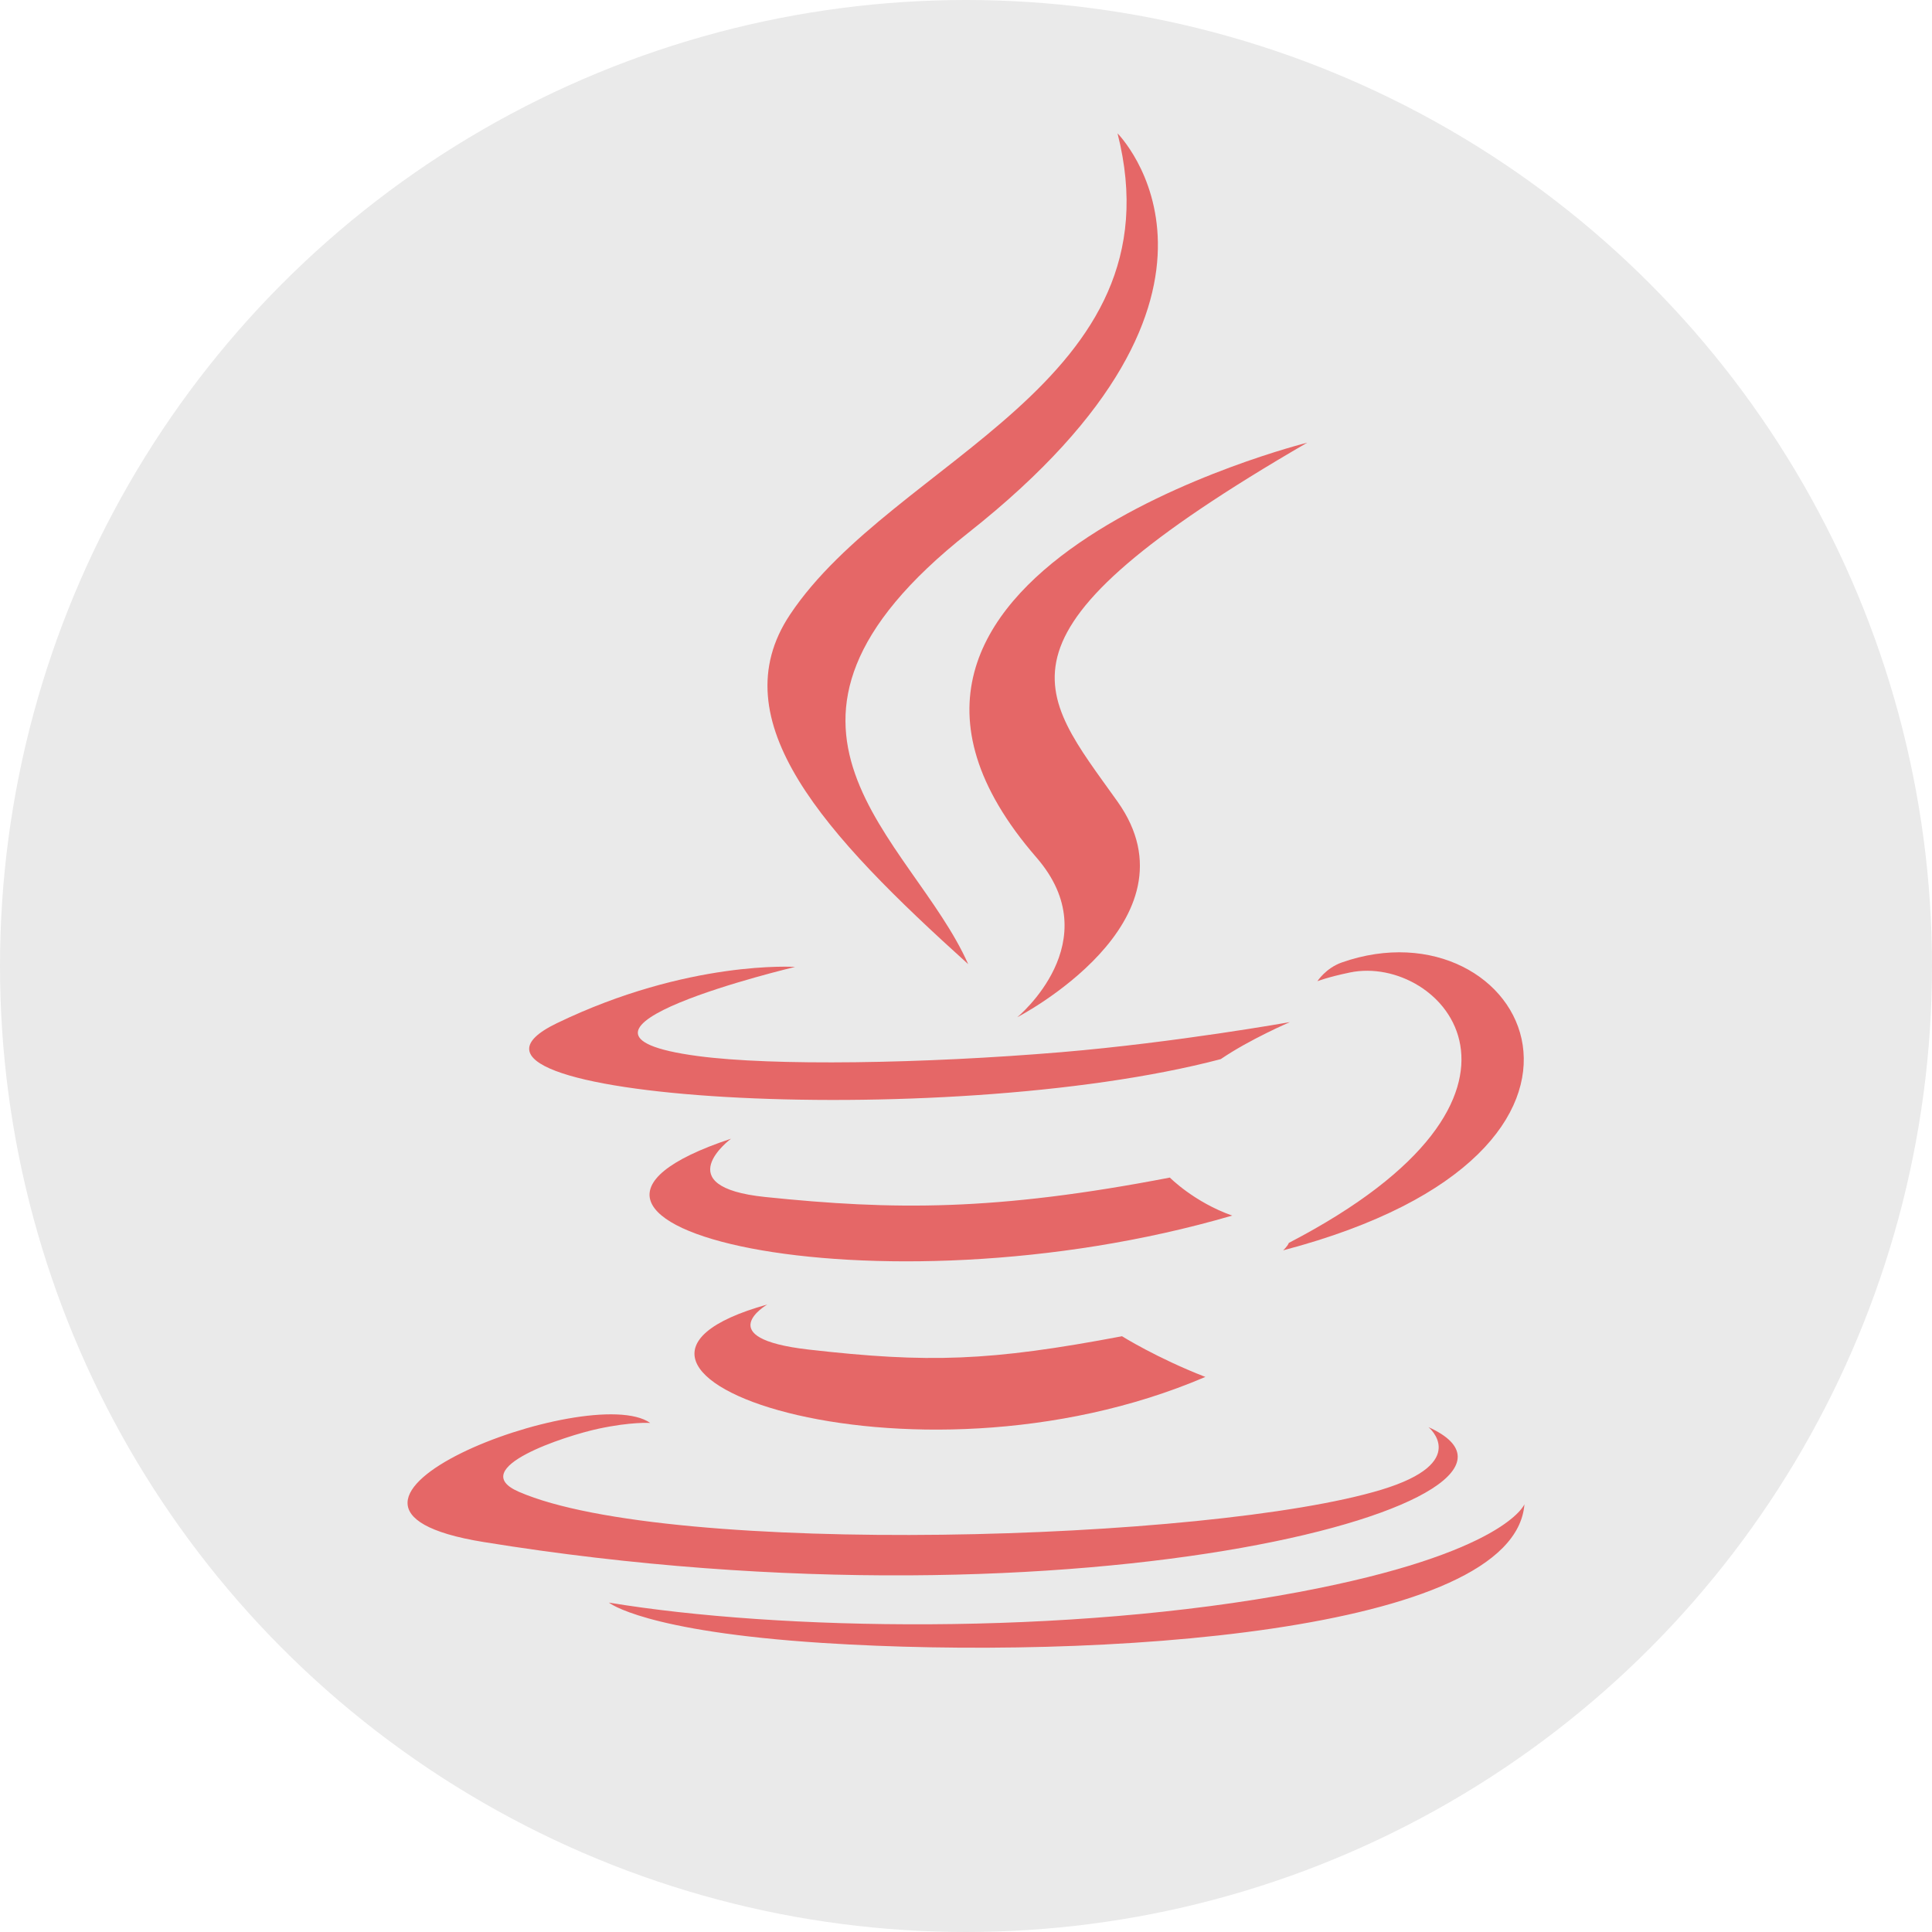
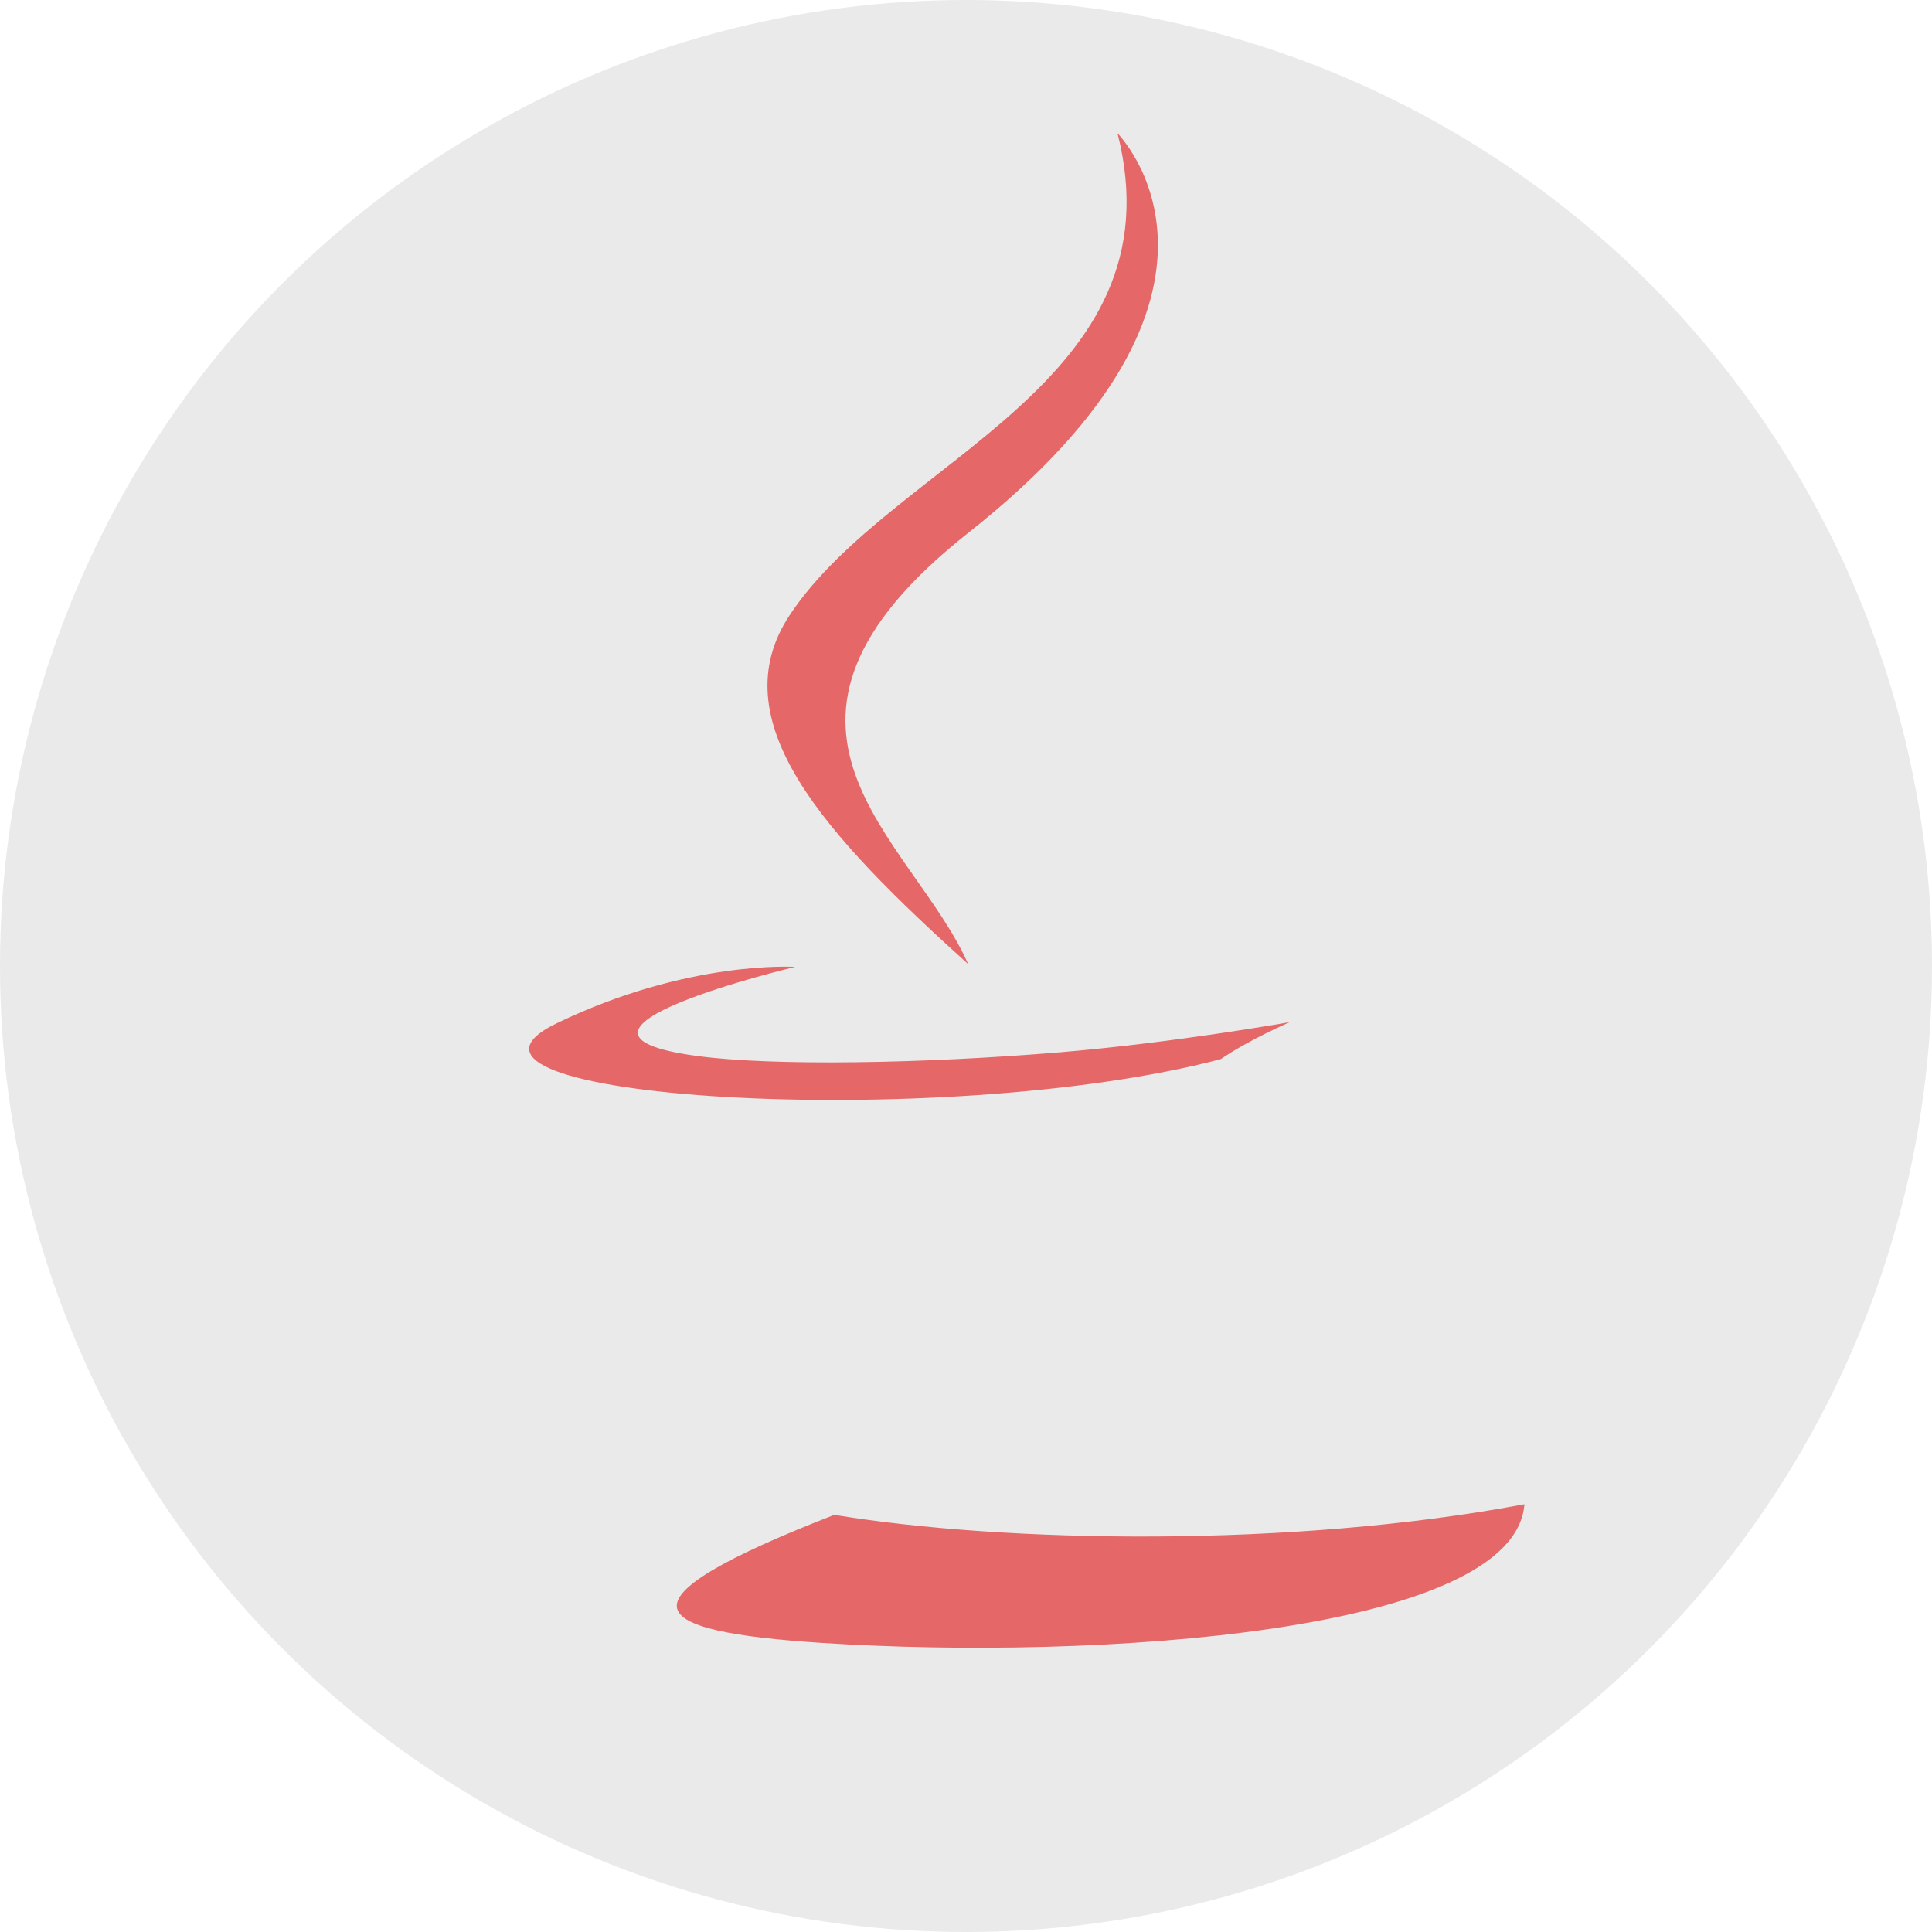
<svg xmlns="http://www.w3.org/2000/svg" version="1.1" id="Слой_1" x="0px" y="0px" width="460px" height="460px" viewBox="272 -219.5 460 460" enable-background="new 272 -219.5 460 460" xml:space="preserve">
  <g id="形状_1_3_" enable-background="new    ">
    <g id="形状_1">
      <g>
        <circle fill="#EAEAEA" cx="502" cy="10.5" r="230" />
      </g>
    </g>
  </g>
  <g>
-     <path id="path1901" fill="#E56767" d="M454.683,91.096c0,0-13.78,8.013,9.805,10.724c28.571,3.259,43.175,2.792,74.66-3.167   c0,0,8.278,5.191,19.839,9.686C488.404,138.592,399.241,106.588,454.683,91.096" />
-     <path id="path1903" fill="#E56767" d="M446.058,51.621c0,0-15.455,11.44,8.148,13.88c30.521,3.149,54.625,3.407,96.333-4.625   c0,0,5.769,5.849,14.841,9.048C480.037,94.879,384.983,71.892,446.058,51.621" />
-     <path id="path1905" fill="#E56767" d="M518.768-15.342c17.391,20.024-4.569,38.043-4.569,38.043s44.161-22.798,23.88-51.346   c-18.943-26.622-33.468-39.85,45.169-85.455C583.249-114.102,459.814-83.273,518.768-15.342" />
-     <path id="path1907" fill="#E56767" d="M612.121,120.297c0,0,10.196,8.401-11.231,14.9c-40.74,12.342-169.573,16.07-205.361,0.49   c-12.865-5.596,11.261-13.362,18.851-14.992c7.914-1.716,12.437-1.397,12.437-1.397c-14.308-10.078-92.476,19.79-39.707,28.346   C531.025,170.982,649.451,137.134,612.121,120.297" />
    <path id="path1909" fill="#E56767" d="M461.308,10.72c0,0-65.532,15.563-23.206,21.217c17.87,2.392,53.496,1.851,86.681-0.928   c27.12-2.289,54.35-7.152,54.35-7.152s-9.563,4.095-16.481,8.819c-66.546,17.503-195.102,9.359-158.092-8.543   C435.86,9.004,461.308,10.72,461.308,10.72" />
-     <path id="path1911" fill="#E56767" d="M578.864,76.429c67.646-35.153,36.368-68.933,14.537-64.382   c-5.351,1.114-7.736,2.078-7.736,2.078s1.988-3.111,5.782-4.457c43.188-15.185,76.404,44.783-13.943,68.533   C577.504,78.201,578.552,77.267,578.864,76.429" />
    <path id="path1913" fill="#E56767" d="M538.08-187.746c0,0,37.463,37.476-35.534,95.105c-58.536,46.227-13.349,72.586-0.025,102.7   c-34.169-30.829-59.244-57.967-42.422-83.224C484.792-110.24,553.194-128.216,538.08-187.746" />
-     <path id="path1915" fill="#E56767" d="M467.956,171.684c64.933,4.156,164.644-2.307,167.006-33.032c0,0-4.539,11.647-53.664,20.897   c-55.421,10.43-123.777,9.212-164.318,2.527C416.981,162.077,425.279,168.947,467.956,171.684" />
+     <path id="path1915" fill="#E56767" d="M467.956,171.684c64.933,4.156,164.644-2.307,167.006-33.032c-55.421,10.43-123.777,9.212-164.318,2.527C416.981,162.077,425.279,168.947,467.956,171.684" />
  </g>
</svg>